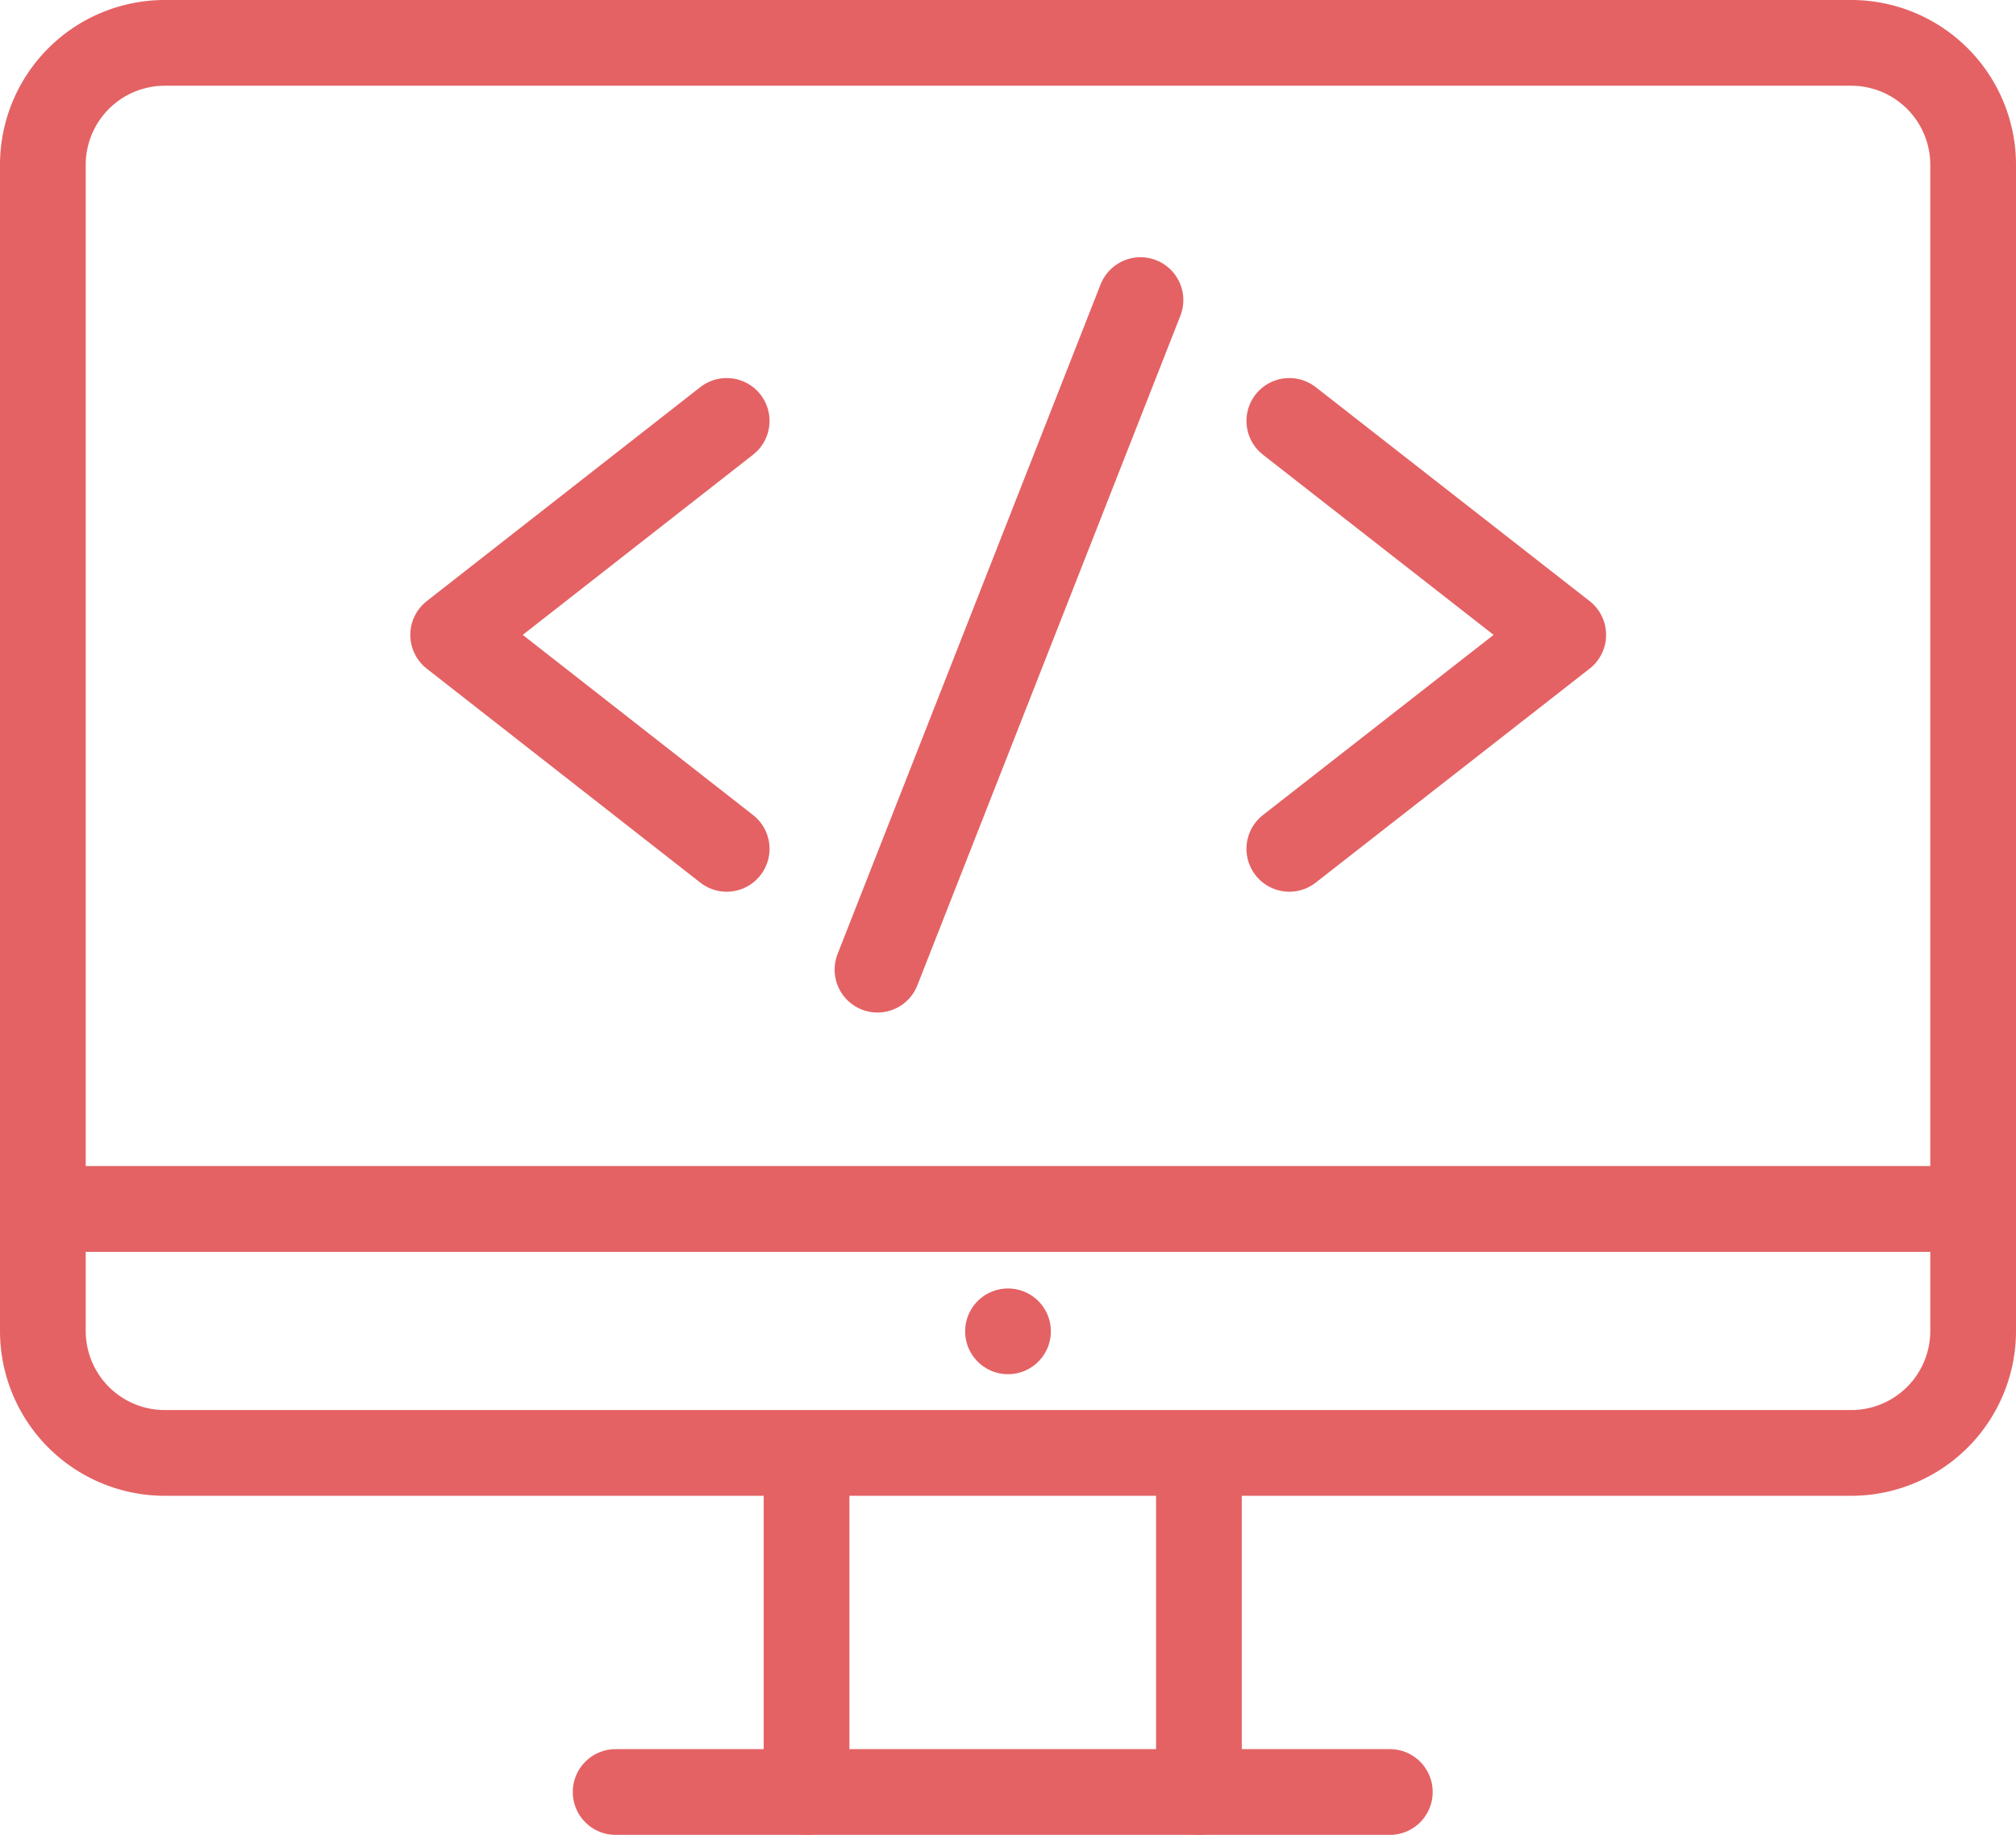
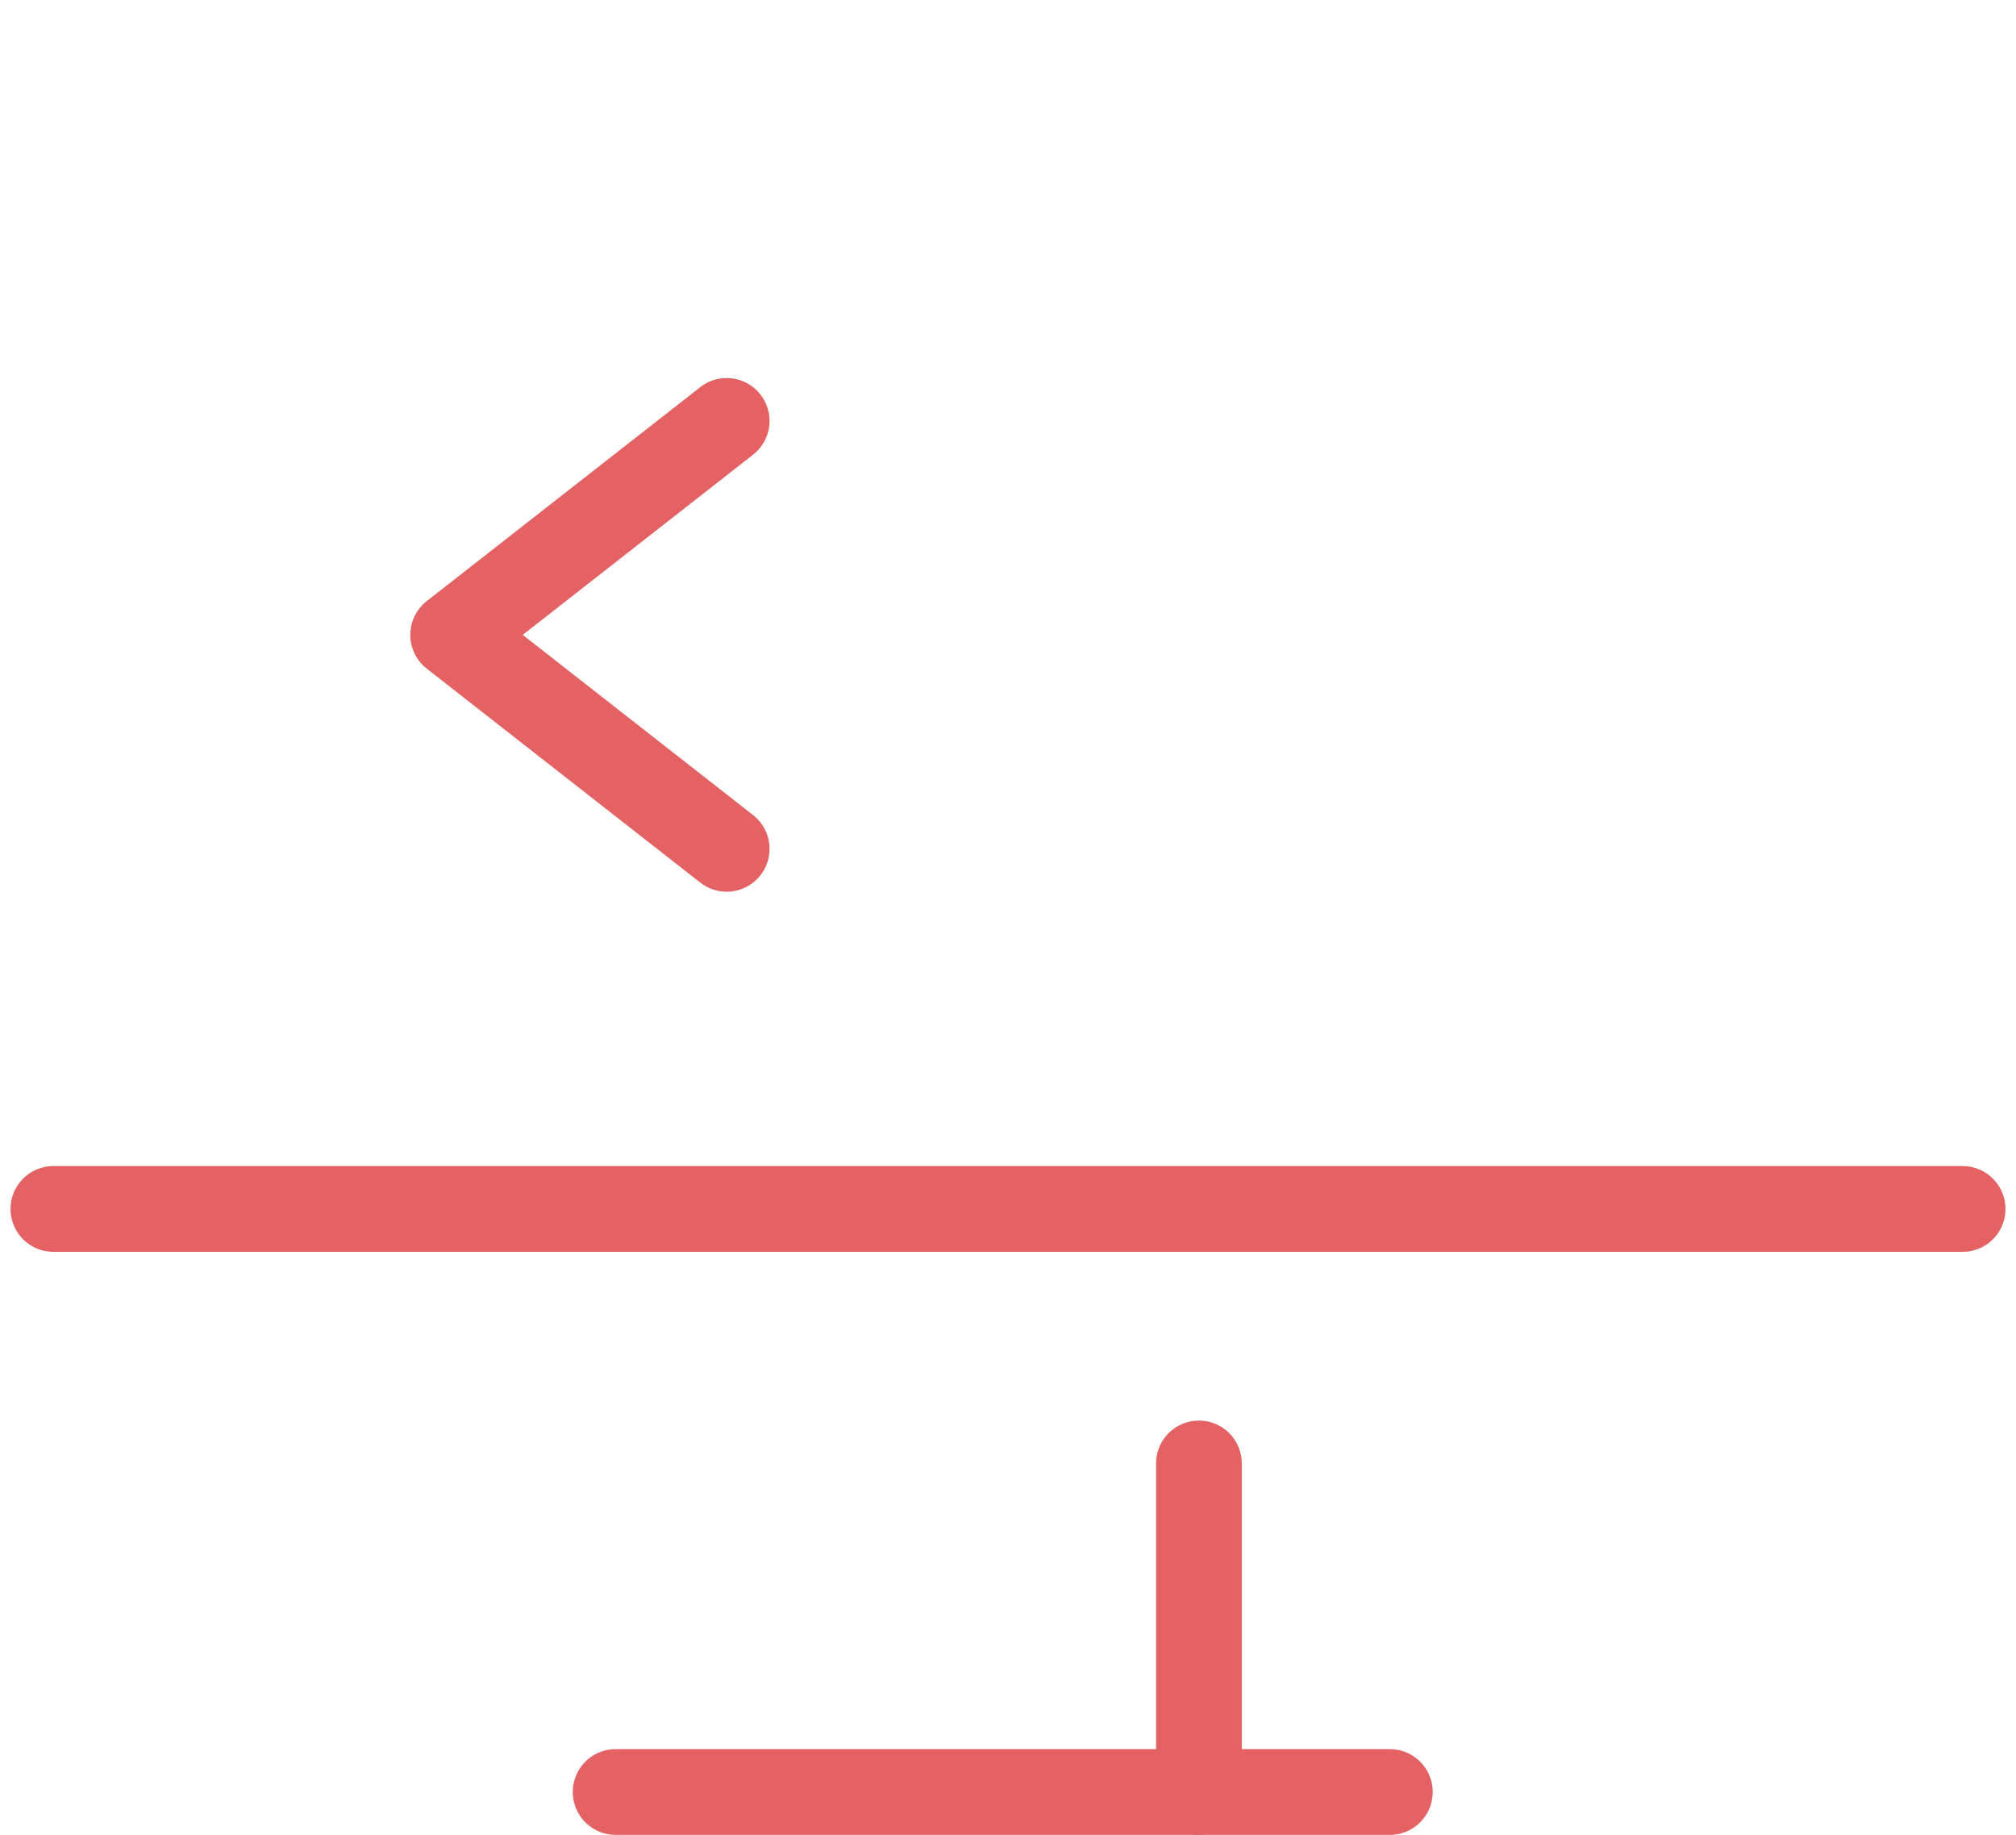
<svg xmlns="http://www.w3.org/2000/svg" viewBox="0 0 51.74 47.08">
  <defs>
    <style>.cls-1{fill:none;stroke:#e46264;stroke-linecap:round;stroke-linejoin:round;stroke-width:2.2px;}</style>
  </defs>
  <g id="图层_2" data-name="图层 2">
    <g id="图层_1-2" data-name="图层 1">
-       <path class="cls-1" d="M34,1.1H47.51a3.13,3.13,0,0,1,3.13,3.13V34.15a3.13,3.13,0,0,1-3.13,3.13H4.23A3.13,3.13,0,0,1,1.1,34.15V4.23A3.13,3.13,0,0,1,4.23,1.1H37.74" />
      <line class="cls-1" x1="1.37" y1="31.02" x2="50.37" y2="31.02" />
-       <line class="cls-1" x1="20.7" y1="37.55" x2="20.7" y2="45.98" />
      <line class="cls-1" x1="30.77" y1="37.55" x2="30.77" y2="45.98" />
      <line class="cls-1" x1="15.8" y1="45.98" x2="35.67" y2="45.98" />
-       <line class="cls-1" x1="25.87" y1="34.16" x2="25.87" y2="34.16" />
      <polyline class="cls-1" points="18.65 10.8 11.63 16.29 18.65 21.78" />
-       <polyline class="cls-1" points="33.09 10.8 40.12 16.29 33.09 21.78" />
-       <line class="cls-1" x1="29.27" y1="7.7" x2="22.52" y2="24.88" />
    </g>
  </g>
</svg>